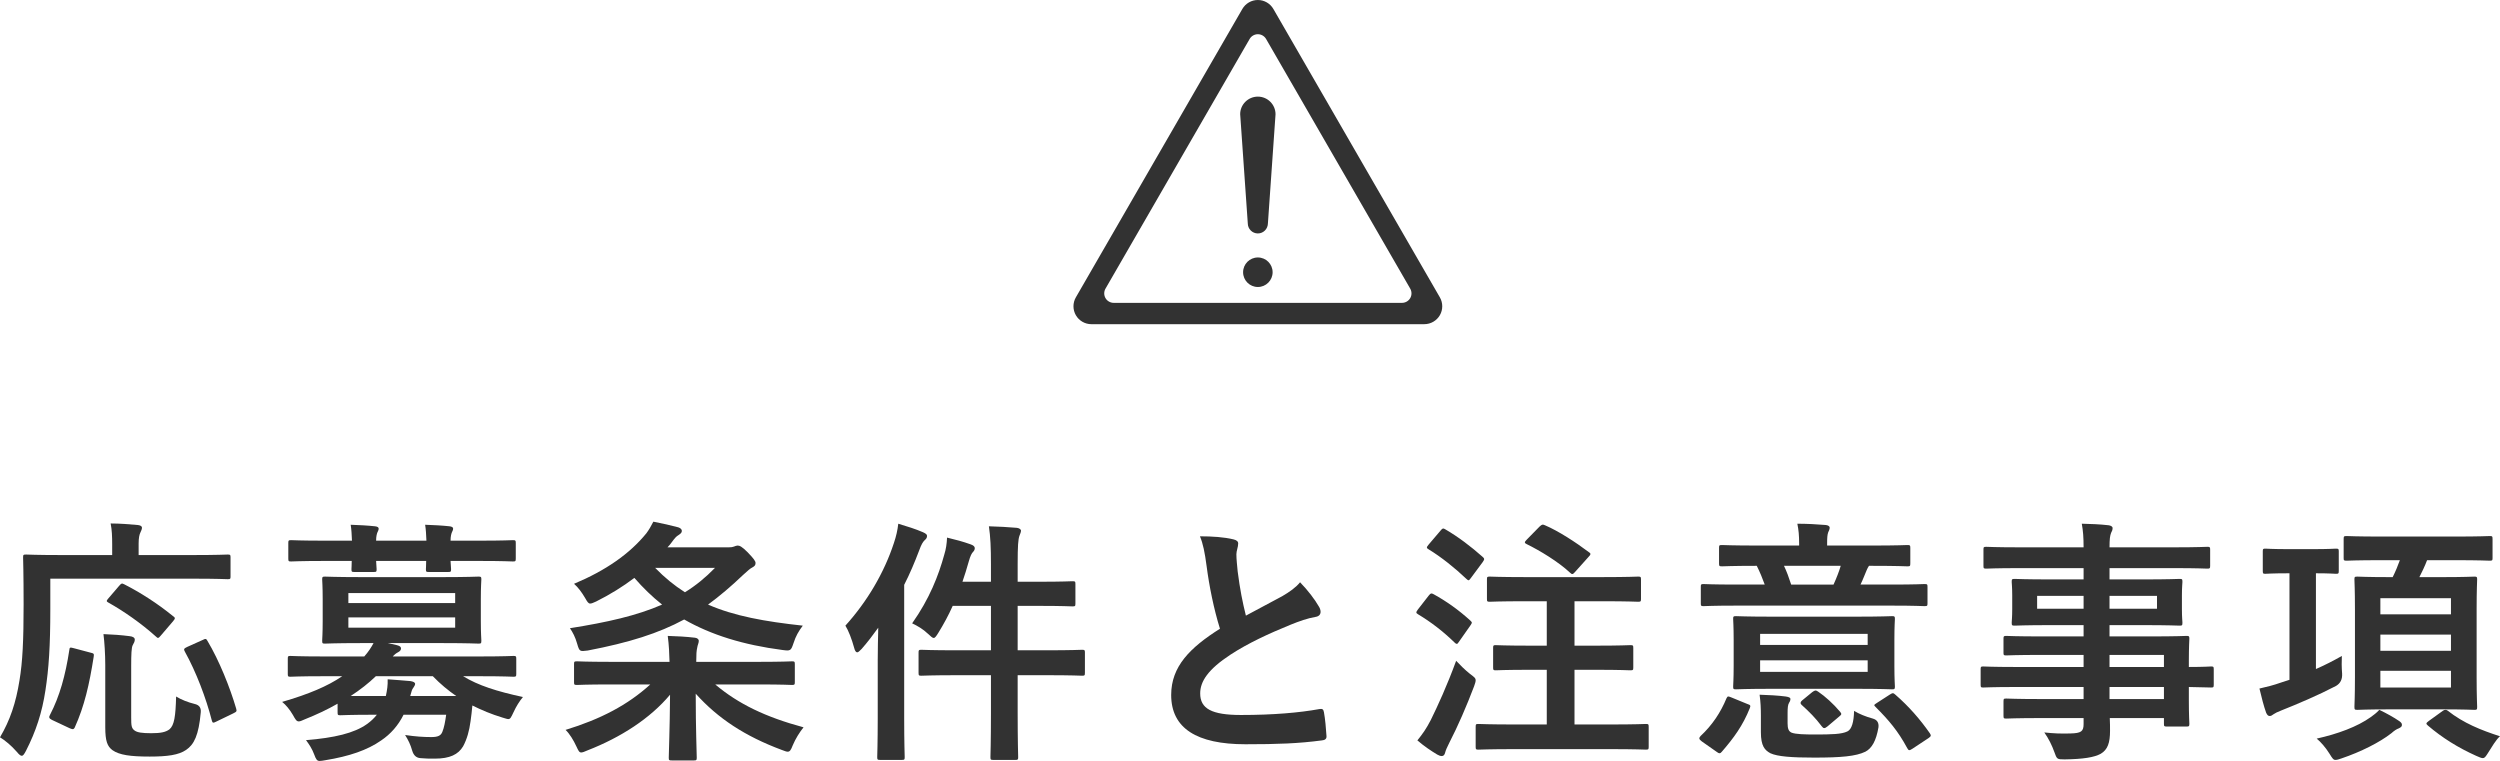
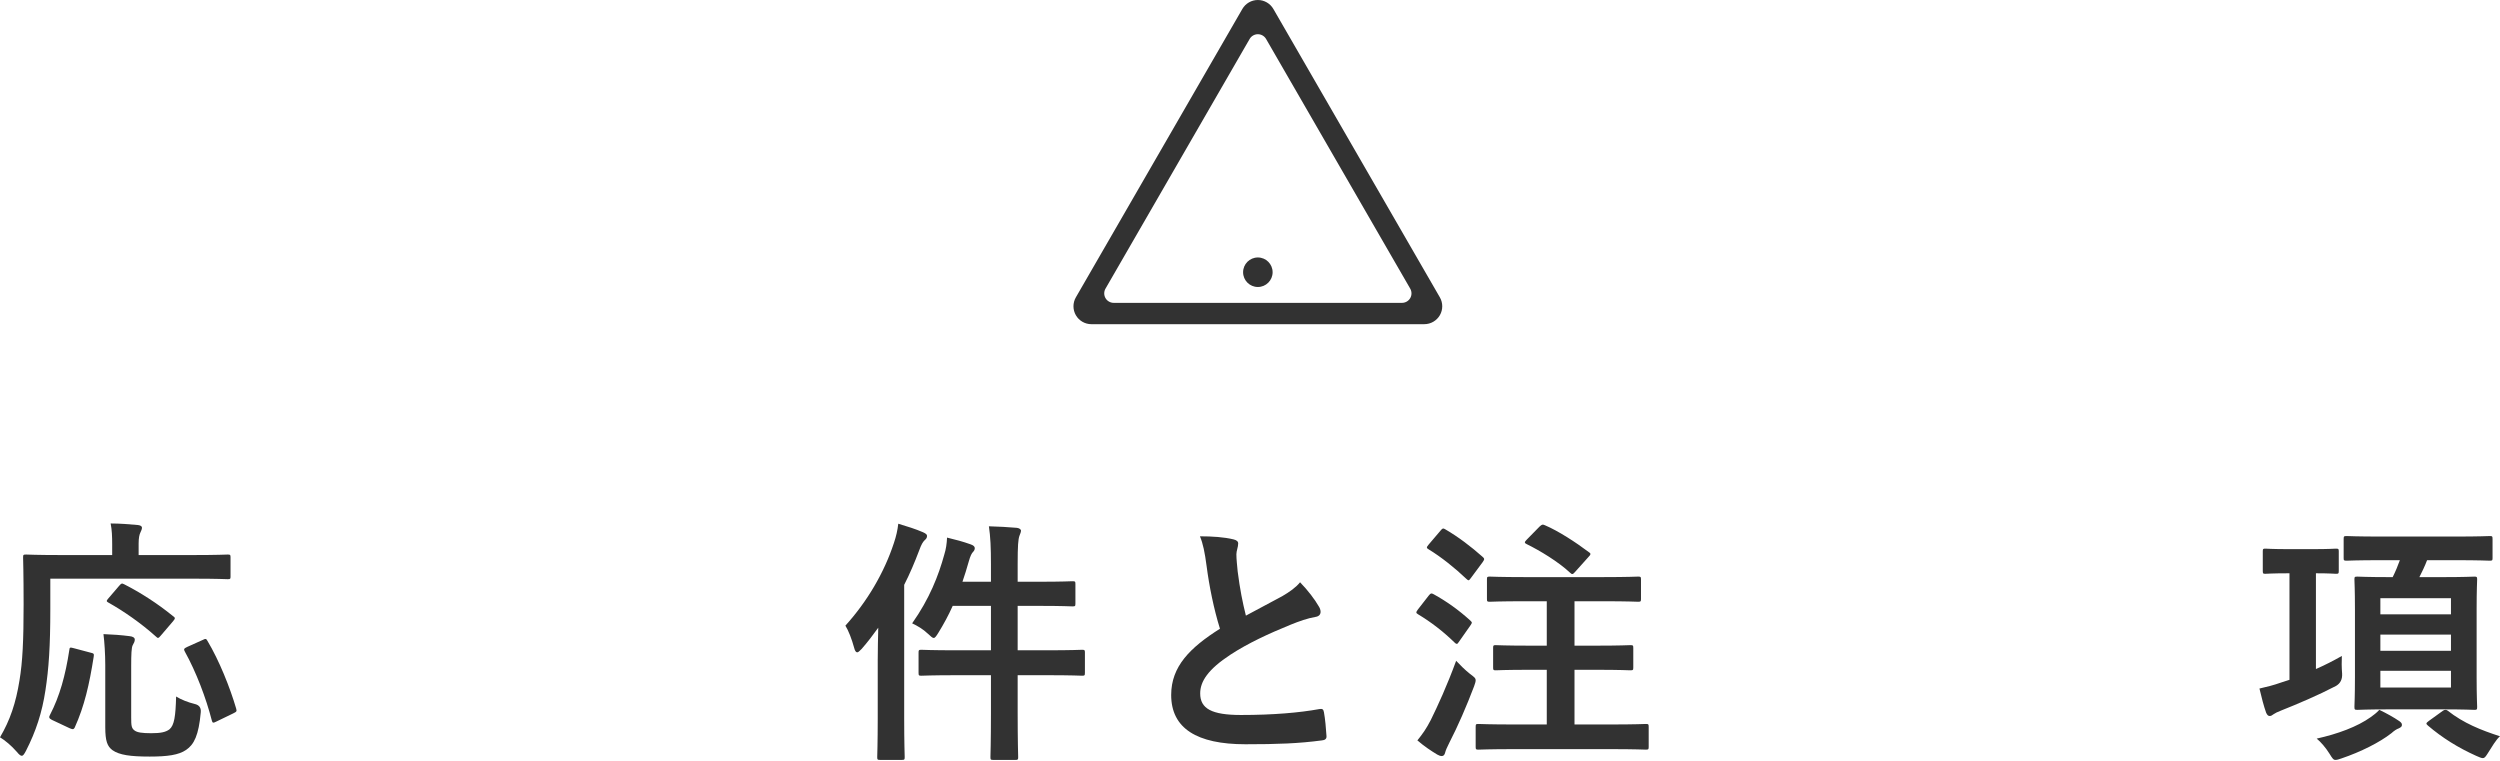
<svg xmlns="http://www.w3.org/2000/svg" id="_レイヤー_2" data-name="レイヤー 2" viewBox="0 0 564.804 171.912">
  <defs>
    <style>
      .cls-1 {
        fill: #323232;
      }
    </style>
  </defs>
  <g id="_デザイン" data-name="デザイン">
    <g>
      <g>
        <path class="cls-1" d="M11.368,137.635c0,8.352-.349,13.456-1.103,18.328-.754,4.988-2.146,9.28-4.408,13.688-.405.754-.638,1.102-.928,1.102s-.638-.29-1.16-.928c-1.218-1.392-2.61-2.552-3.77-3.248,2.262-3.828,3.596-7.771,4.407-12.875.696-4.176.928-8.99.928-17.167,0-7.076-.115-10.266-.115-10.614,0-.58.059-.638.695-.638.349,0,2.263.116,7.772.116h11.657v-2.436c0-1.798-.058-3.248-.348-4.698,2.146,0,4.176.174,6.148.348.58.058.928.29.928.58,0,.406-.174.696-.348,1.102-.232.464-.406,1.218-.406,2.494v2.61h12.412c5.451,0,7.365-.116,7.713-.116.58,0,.639.058.639.638v4.35c0,.522-.059.58-.639.58-.348,0-2.262-.116-7.713-.116H11.368v6.902ZM20.415,147.437c.754.174.87.232.754.928-.986,6.264-2.088,11.136-4.291,16.007-.291.522-.522.406-1.219.116l-3.943-1.856c-.696-.348-.696-.638-.406-1.16,2.146-4.118,3.48-8.874,4.35-14.615.059-.638.174-.638,1.045-.406l3.711.986ZM29.638,162.052c0,1.914.058,2.494.812,3.016.58.406,1.624.58,3.712.58,2.146,0,3.248-.232,4.117-.87,1.103-.928,1.393-2.958,1.508-7.424,1.103.696,2.727,1.334,4.177,1.682q1.565.348,1.392,1.914c-.464,5.162-1.508,7.25-3.306,8.468-1.683,1.16-4.233,1.508-8.235,1.508-4.351,0-6.844-.348-8.41-1.45-1.16-.87-1.624-2.03-1.624-5.22v-14.036c0-2.378-.174-5.162-.406-6.96,1.856.058,4.177.232,5.916.464.696.058,1.16.348,1.16.754,0,.464-.175.754-.464,1.276-.29.522-.348,2.146-.348,4.64v11.658ZM26.911,132.357c.521-.58.58-.638,1.16-.348,3.537,1.798,7.481,4.292,11.02,7.191.29.174.406.348.406.464,0,.174-.116.348-.406.696l-2.727,3.19c-.579.696-.695.696-1.102.29-3.422-3.074-7.365-5.8-10.787-7.714-.406-.232-.522-.348,0-.928l2.436-2.842ZM48.95,162.981c-.812.406-.928.406-1.102-.232-1.275-4.988-3.538-10.962-6.09-15.544-.29-.522-.232-.696.521-1.044l3.48-1.566c.695-.348.812-.348,1.102.174,2.668,4.466,5.104,10.556,6.496,15.312.174.638.116.696-.695,1.102l-3.713,1.798Z" />
-         <path class="cls-1" d="M76.27,158.979c-2.32,1.334-4.813,2.494-7.424,3.538-.638.29-1.044.464-1.334.464-.522,0-.755-.406-1.334-1.45-.755-1.276-1.565-2.262-2.437-2.958,5.975-1.74,10.266-3.538,13.572-5.8h-4.467c-5.161,0-6.901.116-7.249.116-.522,0-.58-.058-.58-.638v-3.422c0-.58.058-.638.58-.638.348,0,2.088.116,7.249.116h9.455c.928-1.044,1.565-2.03,2.088-3.016h-2.959c-5.625,0-7.598.116-8.004.116-.58,0-.637-.058-.637-.696,0-.348.115-1.508.115-4.408v-4.93c0-2.958-.115-4.118-.115-4.466,0-.58.057-.638.637-.638.406,0,2.379.116,8.004.116h18.734c5.567,0,7.539-.116,7.945-.116.58,0,.639.058.639.638,0,.348-.117,1.508-.117,4.466v4.93c0,2.9.117,4.06.117,4.408,0,.638-.059.696-.639.696-.406,0-2.378-.116-7.945-.116h-12.527l2.029.464c.639.174.928.348.928.754,0,.348-.232.638-.695.87-.349.174-.754.464-1.16.928h19.951c5.221,0,6.902-.116,7.309-.116.58,0,.637.058.637.638v3.422c0,.58-.057.638-.637.638-.406,0-2.088-.116-7.309-.116h-4.06c3.422,2.088,7.598,3.422,13.514,4.698-.812.986-1.509,2.088-2.146,3.479-.522,1.102-.697,1.508-1.16,1.508-.291,0-.696-.174-1.334-.348-2.494-.754-4.698-1.682-6.786-2.726-.116,1.218-.231,2.378-.406,3.538-.29,2.204-.812,4.06-1.682,5.684-1.103,1.856-3.017,2.784-6.38,2.784-1.393,0-2.088,0-3.307-.116q-1.334-.116-1.797-1.624c-.406-1.45-.929-2.494-1.625-3.596,2.379.348,4.118.464,5.916.464,1.45,0,2.146-.29,2.494-1.16.406-.986.639-2.262.87-3.886h-9.628c-1.218,2.436-2.9,4.35-5.046,5.8-3.132,2.204-7.249,3.596-12.585,4.466-.58.116-1.103.174-1.334.174-.58,0-.812-.348-1.219-1.45-.464-1.276-1.16-2.32-1.855-3.248,6.379-.522,10.903-1.566,13.803-3.654.812-.58,1.566-1.276,2.205-2.088h-.696c-5.394,0-7.192.116-7.54.116-.58,0-.638-.058-.638-.696v-1.914ZM79.517,122.15c-.057-1.334-.115-2.552-.289-3.596,1.855.058,3.943.174,5.51.348.521.058.812.232.812.522,0,.348-.175.58-.291.87-.115.29-.289.87-.289,1.856h11.367c-.059-1.334-.116-2.552-.29-3.596,1.856.058,3.944.174,5.51.348.522.058.812.232.812.522,0,.348-.174.58-.289.87-.116.29-.291.87-.291,1.856h6.787c5.161,0,6.959-.116,7.307-.116.58,0,.639.058.639.638v3.48c0,.638-.059.696-.639.696-.348,0-2.146-.116-7.307-.116h-6.787c.059.986.117,1.624.117,1.856,0,.58-.059.638-.697.638h-4.291c-.639,0-.696-.058-.696-.638,0-.232.058-.87.058-1.856h-11.309c.057.986.115,1.624.115,1.856,0,.58-.059.638-.695.638h-4.293c-.637,0-.695-.058-.695-.638,0-.232.059-.87.059-1.856h-6.381c-5.162,0-6.959.116-7.308.116-.58,0-.638-.058-.638-.696v-3.48c0-.58.058-.638.638-.638.349,0,2.146.116,7.308.116h6.438ZM78.705,133.981v2.262h24.128v-2.262h-24.128ZM102.833,139.491h-24.128v2.32h24.128v-2.32ZM103.064,157.238c-1.856-1.276-3.596-2.726-5.278-4.466h-12.875c-1.624,1.566-3.538,3.074-5.684,4.466h7.945c.29-1.334.465-2.494.406-3.77,1.914.116,3.596.29,5.162.406.638.116,1.043.29,1.043.638,0,.29-.231.58-.405.87-.29.348-.405.754-.696,1.856h10.382Z" />
-         <path class="cls-1" d="M137.749,154.629c-5.219,0-7.018.116-7.365.116-.639,0-.695-.058-.695-.638v-4.06c0-.58.057-.638.695-.638.348,0,2.146.116,7.365.116h13.514c-.057-1.914-.115-3.654-.405-5.857,2.088.058,4.176.174,6.147.406.58.058.87.406.87.696,0,.522-.29.986-.348,1.508-.175.696-.231,1.624-.231,3.248h14.268c5.219,0,7.018-.116,7.365-.116.58,0,.639.058.639.638v4.06c0,.58-.059.638-.639.638-.348,0-2.146-.116-7.365-.116h-9.977c5.221,4.408,11.367,7.366,19.951,9.686-.928,1.16-1.797,2.552-2.436,4.06-.406,1.044-.638,1.45-1.16,1.45-.289,0-.695-.174-1.334-.406-8.235-3.074-14.383-7.076-19.43-12.702,0,8.12.232,13.166.232,14.442,0,.58-.059.638-.638.638h-4.988c-.638,0-.696-.058-.696-.638,0-1.276.232-6.09.291-14.21-4.467,5.336-11.078,9.628-18.676,12.586-.639.29-1.103.464-1.393.464-.464,0-.638-.406-1.102-1.392-.639-1.392-1.566-2.9-2.436-3.712,7.945-2.436,14.035-5.626,19.139-10.266h-9.164ZM164.603,123.657c.58,0,.928-.058,1.219-.174.289-.116.58-.232.812-.232.464,0,.986.232,2.263,1.508,1.449,1.508,1.797,2.03,1.797,2.436,0,.464-.174.696-.695.986-.58.29-.986.696-2.088,1.682-2.727,2.61-5.336,4.813-7.945,6.728,5.973,2.61,12.875,3.828,21.4,4.756-.986,1.334-1.565,2.32-2.088,3.944-.58,1.74-.695,1.798-2.436,1.566-8.932-1.16-16.182-3.422-22.271-6.902-5.8,3.132-12.412,5.22-21.808,7.018-1.798.232-1.856.232-2.378-1.566-.406-1.45-.986-2.552-1.624-3.48,8.409-1.334,15.138-2.842,20.821-5.336-2.262-1.798-4.291-3.77-6.264-6.032-2.609,1.972-5.51,3.77-8.642,5.336-.638.29-1.044.464-1.334.464-.406,0-.638-.348-1.16-1.276-.754-1.276-1.565-2.378-2.493-3.19,7.191-3.016,12.585-6.786,16.355-11.426.521-.696,1.102-1.682,1.565-2.61,2.146.406,3.828.812,5.626,1.276.521.174.812.464.812.812,0,.406-.291.638-.812.986-.406.232-.754.58-1.508,1.624-.29.406-.58.754-.928,1.102h13.803ZM148.016,128.298c2.146,2.204,4.35,4.001,6.728,5.51,2.436-1.508,4.641-3.306,6.786-5.51h-13.514Z" />
        <path class="cls-1" d="M198.302,148.887c0-2.088.058-4.582.115-7.076-1.217,1.682-2.436,3.306-3.77,4.813-.464.464-.754.754-.986.754-.289,0-.521-.348-.695-1.044-.521-1.914-1.276-3.886-1.973-4.988,4.93-5.452,8.758-11.948,10.963-18.675.521-1.566.812-2.842.985-4.35,2.088.638,3.828,1.16,5.567,1.914.639.29.929.522.929.812,0,.406-.116.638-.58,1.044-.349.348-.696.87-1.218,2.32-.986,2.61-2.088,5.22-3.364,7.714v30.043c0,5.742.116,8.583.116,8.874,0,.58-.059.638-.639.638h-4.93c-.58,0-.638-.058-.638-.638,0-.348.116-3.132.116-8.874v-13.282ZM223.879,127.659c0-4.118-.116-6.322-.464-8.758,2.203.058,4.292.174,6.322.348.521.058.928.348.928.638,0,.406-.232.754-.348,1.16-.291.812-.406,2.204-.406,6.438v3.944h4.93c5.277,0,7.076-.116,7.424-.116.638,0,.695.058.695.638v4.408c0,.58-.058.638-.695.638-.348,0-2.146-.116-7.424-.116h-4.93v10.034h6.611c5.684,0,7.598-.116,7.945-.116.58,0,.639.058.639.638v4.524c0,.638-.059.696-.639.696-.348,0-2.262-.116-7.945-.116h-6.611v8.41c0,6.496.115,9.802.115,10.092,0,.58-.058.638-.638.638h-4.987c-.58,0-.639-.058-.639-.638,0-.348.116-3.538.116-10.034v-8.468h-7.772c-5.684,0-7.598.116-7.945.116-.58,0-.638-.058-.638-.696v-4.524c0-.58.058-.638.638-.638.348,0,2.262.116,7.945.116h7.772v-10.034h-8.642c-.928,2.088-2.03,4.118-3.248,6.09-.464.754-.754,1.16-1.044,1.16s-.638-.348-1.276-.928c-1.16-1.102-2.377-1.798-3.596-2.378,3.943-5.568,5.975-10.846,7.25-15.485.406-1.276.58-2.552.638-3.886,1.972.464,3.654.928,5.278,1.508.695.232.986.522.986.87s-.174.638-.349.812c-.349.348-.638.87-1.044,2.32-.406,1.45-.87,2.958-1.393,4.466h6.438v-3.77Z" />
        <path class="cls-1" d="M278.689,121.86c.696.174,1.044.464,1.044.928,0,.812-.406,1.624-.406,2.436,0,1.16.174,2.552.29,3.886.522,4.06,1.103,6.959,1.856,9.976,2.9-1.566,4.988-2.668,8.236-4.408,1.682-.986,3.072-1.972,4.002-3.132,1.855,1.914,3.363,3.944,4.232,5.452.232.348.406.812.406,1.218,0,.58-.348,1.044-1.16,1.16-1.74.29-3.711.986-5.566,1.74-4.988,2.03-9.629,4.176-13.631,6.786-5.045,3.306-6.844,6.032-6.844,8.758,0,3.422,2.553,4.872,9.223,4.872,7.307,0,13.223-.522,17.689-1.334.637-.116.928,0,1.043.696.291,1.566.465,3.654.58,5.394.059.638-.348.928-1.043.986-5.279.696-9.918.87-17.284.87-10.962,0-16.762-3.596-16.762-11.136,0-6.438,4.233-10.671,11.021-14.963-1.393-4.466-2.437-9.686-3.017-14.152-.406-3.074-.812-5.104-1.508-6.728,2.784,0,5.452.174,7.598.696Z" />
        <path class="cls-1" d="M322.771,134.561c.463-.58.637-.58,1.158-.29,2.844,1.566,5.627,3.538,8.236,5.916.232.232.348.348.348.464,0,.174-.115.348-.348.696l-2.609,3.712c-.174.29-.291.406-.465.406-.115,0-.289-.116-.521-.348-2.494-2.436-5.277-4.582-8.178-6.322-.289-.174-.406-.29-.406-.406,0-.174.117-.406.348-.696l2.438-3.132ZM323.233,162.691c1.625-3.306,3.654-7.714,5.742-13.398.812.87,2.029,2.088,3.133,2.958.928.696,1.275.928,1.275,1.45,0,.29-.117.696-.348,1.334-1.74,4.582-3.654,8.99-5.627,12.817-.463.928-.812,1.682-.928,2.204-.115.464-.348.754-.754.754-.289,0-.639-.116-1.043-.348-1.334-.812-2.844-1.798-4.467-3.19,1.219-1.508,2.029-2.668,3.016-4.582ZM325.438,119.887c.463-.58.637-.58,1.102-.29,2.9,1.682,5.799,3.886,8.41,6.206.23.174.348.348.348.522s-.117.348-.348.696l-2.668,3.596c-.465.638-.523.58-.986.174-2.553-2.436-5.742-4.988-8.525-6.67-.291-.174-.406-.29-.406-.406,0-.174.115-.348.406-.696l2.668-3.132ZM342.083,169.244c-5.684,0-7.713.116-8.062.116-.578,0-.637-.058-.637-.638v-4.466c0-.638.059-.696.637-.696.35,0,2.379.116,8.062.116h7.365v-12.354h-3.885c-5.453,0-7.309.116-7.656.116-.521,0-.58-.058-.58-.638v-4.408c0-.58.059-.638.58-.638.348,0,2.203.116,7.656.116h3.885v-10.034h-5.045c-5.568,0-7.482.116-7.83.116-.58,0-.639-.058-.639-.638v-4.408c0-.58.059-.638.639-.638.348,0,2.262.116,7.83.116h17.805c5.568,0,7.541-.116,7.889-.116.58,0,.639.058.639.638v4.408c0,.58-.059.638-.639.638-.348,0-2.32-.116-7.889-.116h-6.494v10.034h4.93c5.51,0,7.307-.116,7.654-.116.639,0,.697.058.697.638v4.408c0,.58-.059.638-.697.638-.348,0-2.145-.116-7.654-.116h-4.93v12.354h8.119c5.684,0,7.656-.116,8.004-.116.58,0,.637.058.637.696v4.466c0,.58-.057.638-.637.638-.348,0-2.32-.116-8.004-.116h-21.75ZM347.825,118.96c.58-.522.695-.522,1.219-.29,3.016,1.276,7.018,3.886,9.859,6.032.289.174.406.29.406.464s-.117.348-.465.696l-3.016,3.364c-.465.522-.639.638-1.102.174-2.668-2.494-6.787-4.988-9.861-6.496-.463-.232-.521-.406.059-.986l2.9-2.958Z" />
-         <path class="cls-1" d="M384.481,167.505c-.695-.522-.695-.754-.289-1.218,2.609-2.436,4.523-5.278,5.857-8.526.289-.58.406-.464,1.16-.174l3.537,1.45c.695.232.812.348.58.928-1.566,3.944-3.654,6.786-6.322,9.86-.174.232-.348.348-.521.348s-.406-.116-.695-.348l-3.307-2.32ZM392.138,136.823c-5.162,0-6.902.116-7.25.116-.58,0-.639-.058-.639-.638v-3.712c0-.58.059-.638.639-.638.348,0,2.088.116,7.25.116h6.553c-.521-1.45-1.102-2.842-1.797-4.234-5.568,0-7.482.116-7.83.116-.639,0-.695-.058-.695-.696v-3.479c0-.58.057-.638.695-.638.348,0,2.262.116,7.889.116h9.512v-.406c0-1.856-.117-3.132-.406-4.524,2.088,0,4.408.116,6.438.29.521.058.869.29.869.58,0,.406-.174.696-.348,1.102-.174.522-.232,1.102-.232,2.552v.406h10.266c5.627,0,7.541-.116,7.889-.116.58,0,.639.058.639.638v3.479c0,.638-.059.696-.639.696-.348,0-2.262-.116-7.945-.116h-.754c-.174.29-.406.638-.523.986-.348.754-.811,2.088-1.391,3.248h7.191c5.162,0,6.902-.116,7.25-.116.639,0,.695.058.695.638v3.712c0,.58-.057.638-.695.638-.348,0-2.088-.116-7.25-.116h-35.379ZM419.454,139.317c5.627,0,7.598-.116,8.004-.116.58,0,.639.058.639.638,0,.348-.115,1.624-.115,4.64v5.974c0,3.016.115,4.292.115,4.64,0,.58-.059.638-.639.638-.406,0-2.377-.116-8.004-.116h-19.256c-5.625,0-7.598.116-8.002.116-.58,0-.639-.058-.639-.638,0-.406.115-1.624.115-4.64v-5.974c0-3.016-.115-4.234-.115-4.64,0-.58.059-.638.639-.638.404,0,2.377.116,8.002.116h19.256ZM403.853,163.386c0,1.218.232,1.856.928,2.146.93.348,2.9.406,5.279.406,3.711,0,6.031-.058,7.307-.696.986-.464,1.451-2.146,1.508-4.64,1.16.696,2.553,1.276,4.234,1.74q1.451.406,1.275,1.972c-.521,3.074-1.508,4.756-2.957,5.51-2.146,1.044-5.51,1.334-11.541,1.334-5.047,0-8.295-.232-9.918-.986-1.277-.696-2.146-1.624-2.146-4.756v-3.654c0-1.74-.059-3.132-.291-4.814,1.914.058,4.178.174,5.916.406.754.116,1.045.29,1.045.522,0,.29-.059.522-.291.87-.289.464-.348,1.16-.348,2.436v2.204ZM397.647,143.203v2.494h24.301v-2.494h-24.301ZM421.948,149.177h-24.301v2.61h24.301v-2.61ZM403.042,127.833c.58,1.218,1.102,2.61,1.623,4.234h9.57c.637-1.392,1.275-3.016,1.623-4.234h-12.816ZM409.421,156.369c.639-.464.812-.464,1.334-.116,1.623,1.102,3.422,2.726,4.988,4.582.348.464.348.58-.232,1.044l-2.609,2.204c-.348.29-.58.406-.754.406-.232,0-.348-.116-.58-.406-1.393-1.856-2.842-3.306-4.582-4.872q-.465-.464.174-.986l2.262-1.856ZM426.995,156.891c.637-.406.754-.348,1.217.058,3.074,2.668,5.627,5.626,7.771,8.7.35.522.291.696-.289,1.102l-3.596,2.378c-.348.232-.58.348-.754.348s-.291-.174-.465-.464c-2.088-3.886-4.176-6.322-7.133-9.28-.465-.464-.406-.464.289-.928l2.959-1.914Z" />
-         <path class="cls-1" d="M455.183,155.209c-5.045,0-6.785.116-7.133.116-.521,0-.58-.058-.58-.638v-3.48c0-.58.059-.638.58-.638.348,0,2.088.116,7.133.116h15.545v-2.726h-9.57c-5.627,0-7.539.116-7.889.116-.58,0-.637-.058-.637-.58v-3.19c0-.58.057-.638.637-.638.35,0,2.262.116,7.889.116h9.57v-2.552h-7.482c-5.684,0-7.715.116-8.062.116-.637,0-.695-.058-.695-.696,0-.348.115-1.102.115-3.016v-3.132c0-1.914-.115-2.668-.115-3.016,0-.638.059-.696.695-.696.348,0,2.379.116,8.062.116h7.482v-2.552h-14.617c-5.219,0-7.018.116-7.365.116-.58,0-.639-.058-.639-.638v-3.654c0-.58.059-.638.639-.638.348,0,2.146.116,7.365.116h14.617c0-2.32-.117-3.712-.406-5.336,2.145.058,4.002.116,6.031.348.521.058.928.29.928.638,0,.464-.174.754-.348,1.102-.232.638-.348,1.334-.348,3.248h14.73c5.221,0,7.02-.116,7.367-.116.58,0,.637.058.637.638v3.654c0,.58-.057.638-.637.638-.348,0-2.146-.116-7.367-.116h-14.73v2.552h7.713c5.684,0,7.715-.116,8.121-.116.58,0,.637.058.637.696,0,.348-.115,1.102-.115,3.016v3.132c0,1.914.115,2.668.115,3.016,0,.638-.057.696-.637.696-.406,0-2.438-.116-8.121-.116h-7.713v2.552h9.396c5.684,0,7.713-.116,8.002-.116.58,0,.639.058.639.638,0,.348-.115,1.74-.115,5.046v1.334c3.422,0,4.756-.116,5.045-.116.521,0,.58.058.58.638v3.48c0,.58-.059.638-.58.638-.289,0-1.623-.058-5.045-.116v2.958c0,3.48.115,4.988.115,5.336,0,.58-.059.638-.639.638h-4.465c-.58,0-.639-.058-.639-.638v-1.276h-12.236c.057,1.044.057,2.03.057,2.9,0,2.668-.521,4.234-2.088,5.162-1.449.812-4.002,1.218-8.178,1.276-1.74,0-1.74-.058-2.32-1.682-.521-1.45-1.275-3.016-2.262-4.408,2.146.232,3.713.29,5.857.232,2.494-.058,3.018-.464,3.018-2.146v-1.334h-9.512c-5.686,0-7.598.116-7.947.116-.58,0-.637-.058-.637-.696v-3.132c0-.638.057-.696.637-.696.35,0,2.262.116,7.947.116h9.512v-2.726h-15.545ZM470.728,137.519v-2.9h-10.498v2.9h10.498ZM487.313,134.619h-10.729v2.9h10.729v-2.9ZM476.585,147.959v2.726h12.295v-2.726h-12.295ZM488.88,157.935v-2.726h-12.295v2.726h12.295Z" />
-         <path class="cls-1" d="M523.218,151.149c1.855-.812,3.828-1.798,5.857-2.958-.057,1.102-.057,2.61.059,4.001q.115,1.914-1.393,2.784c-4.002,2.088-8.641,4.06-12.295,5.51-.928.348-1.451.638-1.799.87-.289.232-.58.406-.869.406-.348,0-.58-.232-.812-.754-.521-1.45-1.043-3.48-1.508-5.452,1.74-.406,3.016-.696,4.988-1.392l1.797-.58v-24.069h-.174c-3.77,0-4.93.116-5.277.116-.521,0-.58-.058-.58-.696v-4.35c0-.58.059-.638.58-.638.348,0,1.508.116,5.277.116h5.453c3.711,0,4.871-.116,5.219-.116.58,0,.639.058.639.638v4.35c0,.638-.059.696-.639.696-.348,0-1.449-.116-4.523-.116v21.633ZM542.067,162.923c.465.348.58.522.58.87s-.232.522-.695.754c-.523.174-1.104.58-1.684,1.102-2.668,2.088-6.959,4.234-11.25,5.684-.639.232-1.045.348-1.393.348-.465,0-.695-.348-1.334-1.392-.871-1.392-1.973-2.668-2.9-3.422,4.697-1.044,9.164-2.668,12.238-4.872.637-.464,1.275-.928,1.914-1.624,1.682.812,3.248,1.682,4.523,2.552ZM537.95,126.557c-5.51,0-7.424.116-7.773.116-.637,0-.695-.058-.695-.58v-4.292c0-.638.059-.696.695-.696.35,0,2.264.116,7.773.116h16.703c5.568,0,7.482-.116,7.83-.116.58,0,.637.058.637.696v4.292c0,.522-.057.58-.637.58-.348,0-2.262-.116-7.83-.116h-6.322c-.521,1.392-1.16,2.668-1.74,3.828h5.162c5.104,0,6.844-.116,7.25-.116.58,0,.639.058.639.638,0,.348-.117,2.262-.117,6.728v15.37c0,4.35.117,6.322.117,6.67,0,.638-.059.696-.639.696-.406,0-2.146-.116-7.25-.116h-11.832c-5.162,0-6.959.116-7.307.116-.639,0-.697-.058-.697-.696,0-.348.117-2.32.117-6.67v-15.37c0-4.466-.117-6.322-.117-6.728,0-.58.059-.638.697-.638.348,0,2.145.116,7.307.116h.639c.639-1.276,1.16-2.552,1.623-3.828h-4.232ZM537.776,135.141v3.654h15.949v-3.654h-15.949ZM553.726,147.031v-3.654h-15.949v3.654h15.949ZM553.726,151.555h-15.949v3.77h15.949v-3.77ZM551.87,160.603c.23-.174.404-.232.578-.232.176,0,.291,0,.523.174,3.596,2.842,7.539,4.408,11.832,5.8-.871.696-1.857,2.436-2.9,4.06-.406.638-.639.87-.986.87-.289,0-.754-.174-1.508-.522-4.002-1.798-7.656-4.06-10.904-6.844-.463-.406-.463-.522.232-1.044l3.133-2.262Z" />
+         <path class="cls-1" d="M523.218,151.149c1.855-.812,3.828-1.798,5.857-2.958-.057,1.102-.057,2.61.059,4.001q.115,1.914-1.393,2.784c-4.002,2.088-8.641,4.06-12.295,5.51-.928.348-1.451.638-1.799.87-.289.232-.58.406-.869.406-.348,0-.58-.232-.812-.754-.521-1.45-1.043-3.48-1.508-5.452,1.74-.406,3.016-.696,4.988-1.392l1.797-.58v-24.069h-.174c-3.77,0-4.93.116-5.277.116-.521,0-.58-.058-.58-.696v-4.35c0-.58.059-.638.58-.638.348,0,1.508.116,5.277.116h5.453c3.711,0,4.871-.116,5.219-.116.58,0,.639.058.639.638v4.35c0,.638-.059.696-.639.696-.348,0-1.449-.116-4.523-.116v21.633ZM542.067,162.923c.465.348.58.522.58.87s-.232.522-.695.754c-.523.174-1.104.58-1.684,1.102-2.668,2.088-6.959,4.234-11.25,5.684-.639.232-1.045.348-1.393.348-.465,0-.695-.348-1.334-1.392-.871-1.392-1.973-2.668-2.9-3.422,4.697-1.044,9.164-2.668,12.238-4.872.637-.464,1.275-.928,1.914-1.624,1.682.812,3.248,1.682,4.523,2.552ZM537.95,126.557c-5.51,0-7.424.116-7.773.116-.637,0-.695-.058-.695-.58v-4.292c0-.638.059-.696.695-.696.35,0,2.264.116,7.773.116h16.703c5.568,0,7.482-.116,7.83-.116.58,0,.637.058.637.696v4.292c0,.522-.057.58-.637.58-.348,0-2.262-.116-7.83-.116h-6.322c-.521,1.392-1.16,2.668-1.74,3.828h5.162c5.104,0,6.844-.116,7.25-.116.58,0,.639.058.639.638,0,.348-.117,2.262-.117,6.728v15.37c0,4.35.117,6.322.117,6.67,0,.638-.059.696-.639.696-.406,0-2.146-.116-7.25-.116h-11.832c-5.162,0-6.959.116-7.307.116-.639,0-.697-.058-.697-.696,0-.348.117-2.32.117-6.67v-15.37c0-4.466-.117-6.322-.117-6.728,0-.58.059-.638.697-.638.348,0,2.145.116,7.307.116h.639c.639-1.276,1.16-2.552,1.623-3.828h-4.232M537.776,135.141v3.654h15.949v-3.654h-15.949ZM553.726,147.031v-3.654h-15.949v3.654h15.949ZM553.726,151.555h-15.949v3.77h15.949v-3.77ZM551.87,160.603c.23-.174.404-.232.578-.232.176,0,.291,0,.523.174,3.596,2.842,7.539,4.408,11.832,5.8-.871.696-1.857,2.436-2.9,4.06-.406.638-.639.87-.986.87-.289,0-.754-.174-1.508-.522-4.002-1.798-7.656-4.06-10.904-6.844-.463-.406-.463-.522.232-1.044l3.133-2.262Z" />
      </g>
      <g>
        <path class="cls-1" d="M246.561,73.239c-1.439,0-2.781-.774-3.5-2.021-.721-1.247-.721-2.796,0-4.043L280.676,2.022c.721-1.247,2.062-2.022,3.501-2.022s2.781.775,3.502,2.022l37.615,65.152c.72,1.247.72,2.796,0,4.042-.721,1.247-2.062,2.022-3.501,2.022h-75.232ZM284.177,7.73c-.763,0-1.474.41-1.855,1.071l-32.566,56.407c-.382.661-.382,1.482,0,2.144.381.66,1.093,1.07,1.855,1.07h65.133c.763,0,1.475-.41,1.855-1.07.382-.661.382-1.482,0-2.144l-32.566-56.407c-.382-.661-1.093-1.071-1.855-1.071Z" />
        <path class="cls-1" d="M284.177,64.838c-1.839,0-3.335-1.497-3.335-3.336s1.496-3.335,3.335-3.335,3.335,1.496,3.335,3.335-1.496,3.336-3.335,3.336Z" />
-         <path class="cls-1" d="M284.177,52.74c-1.255,0-2.275-1.021-2.275-2.275-.587-8.375-1.699-24.224-1.719-24.669,0-2.176,1.792-3.968,3.994-3.968s3.994,1.792,3.994,3.994c-.02.419-1.132,16.268-1.717,24.586-.002,1.312-1.022,2.332-2.277,2.332Z" />
      </g>
    </g>
  </g>
</svg>